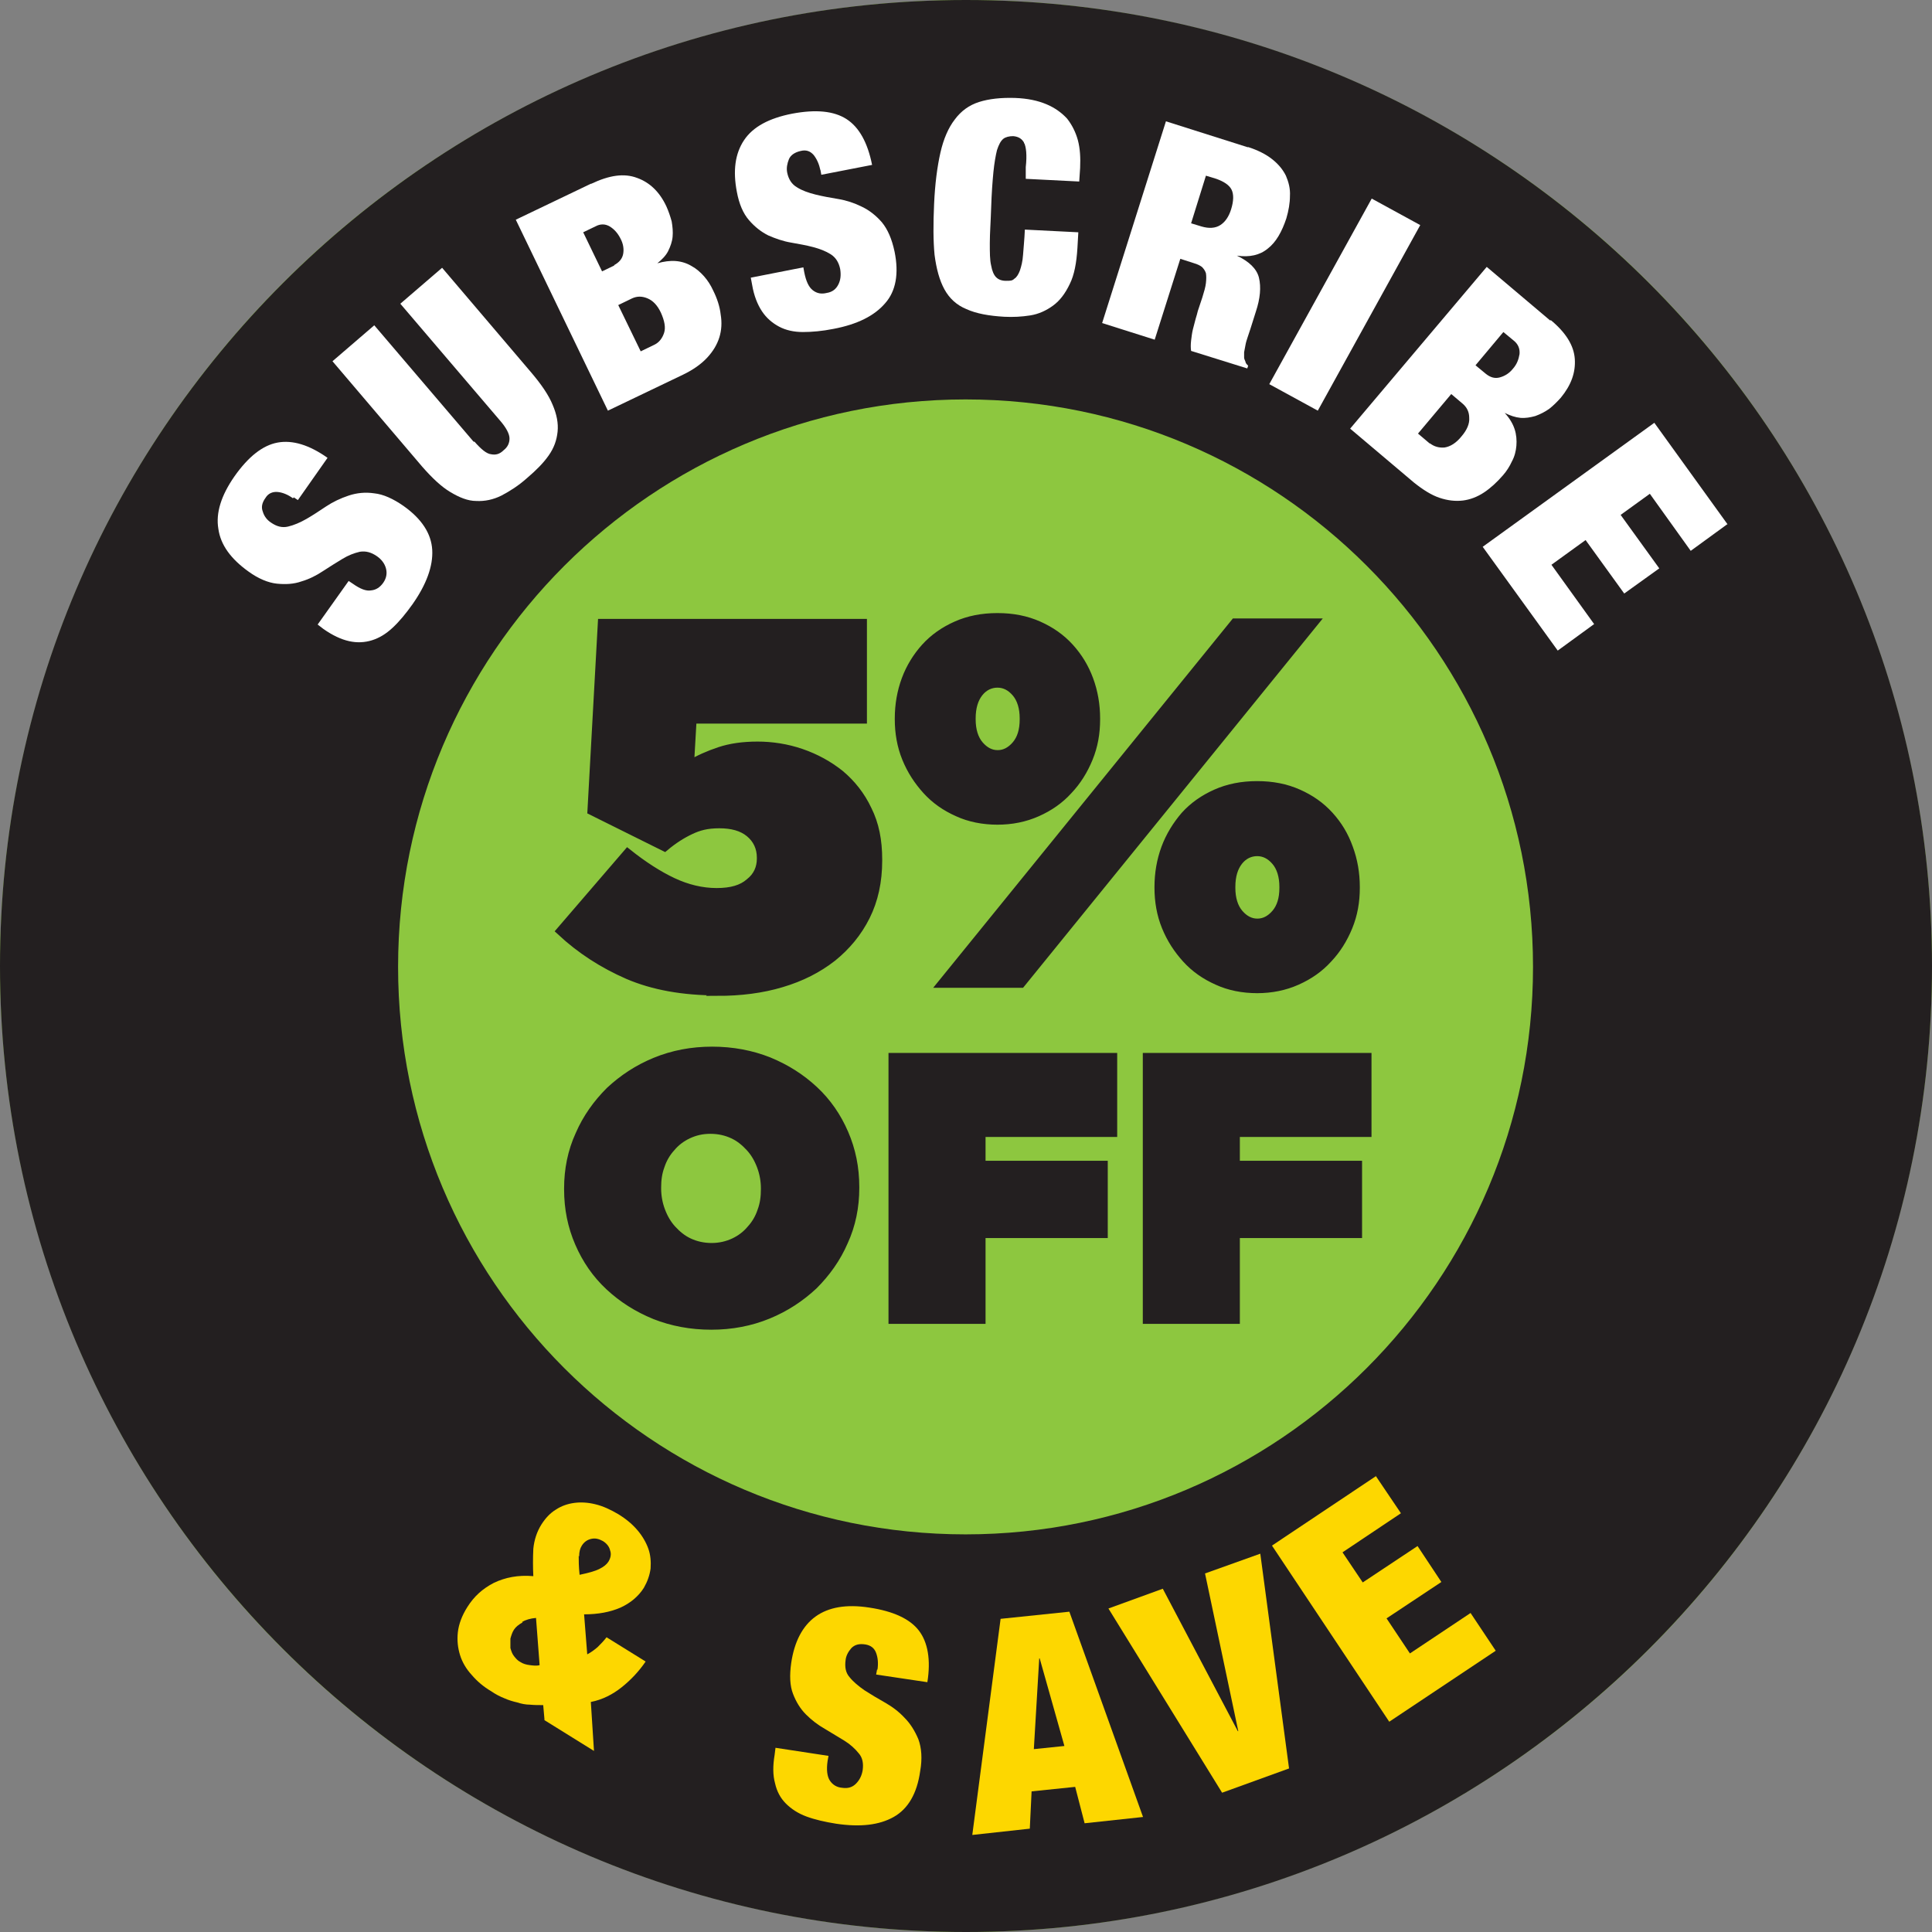
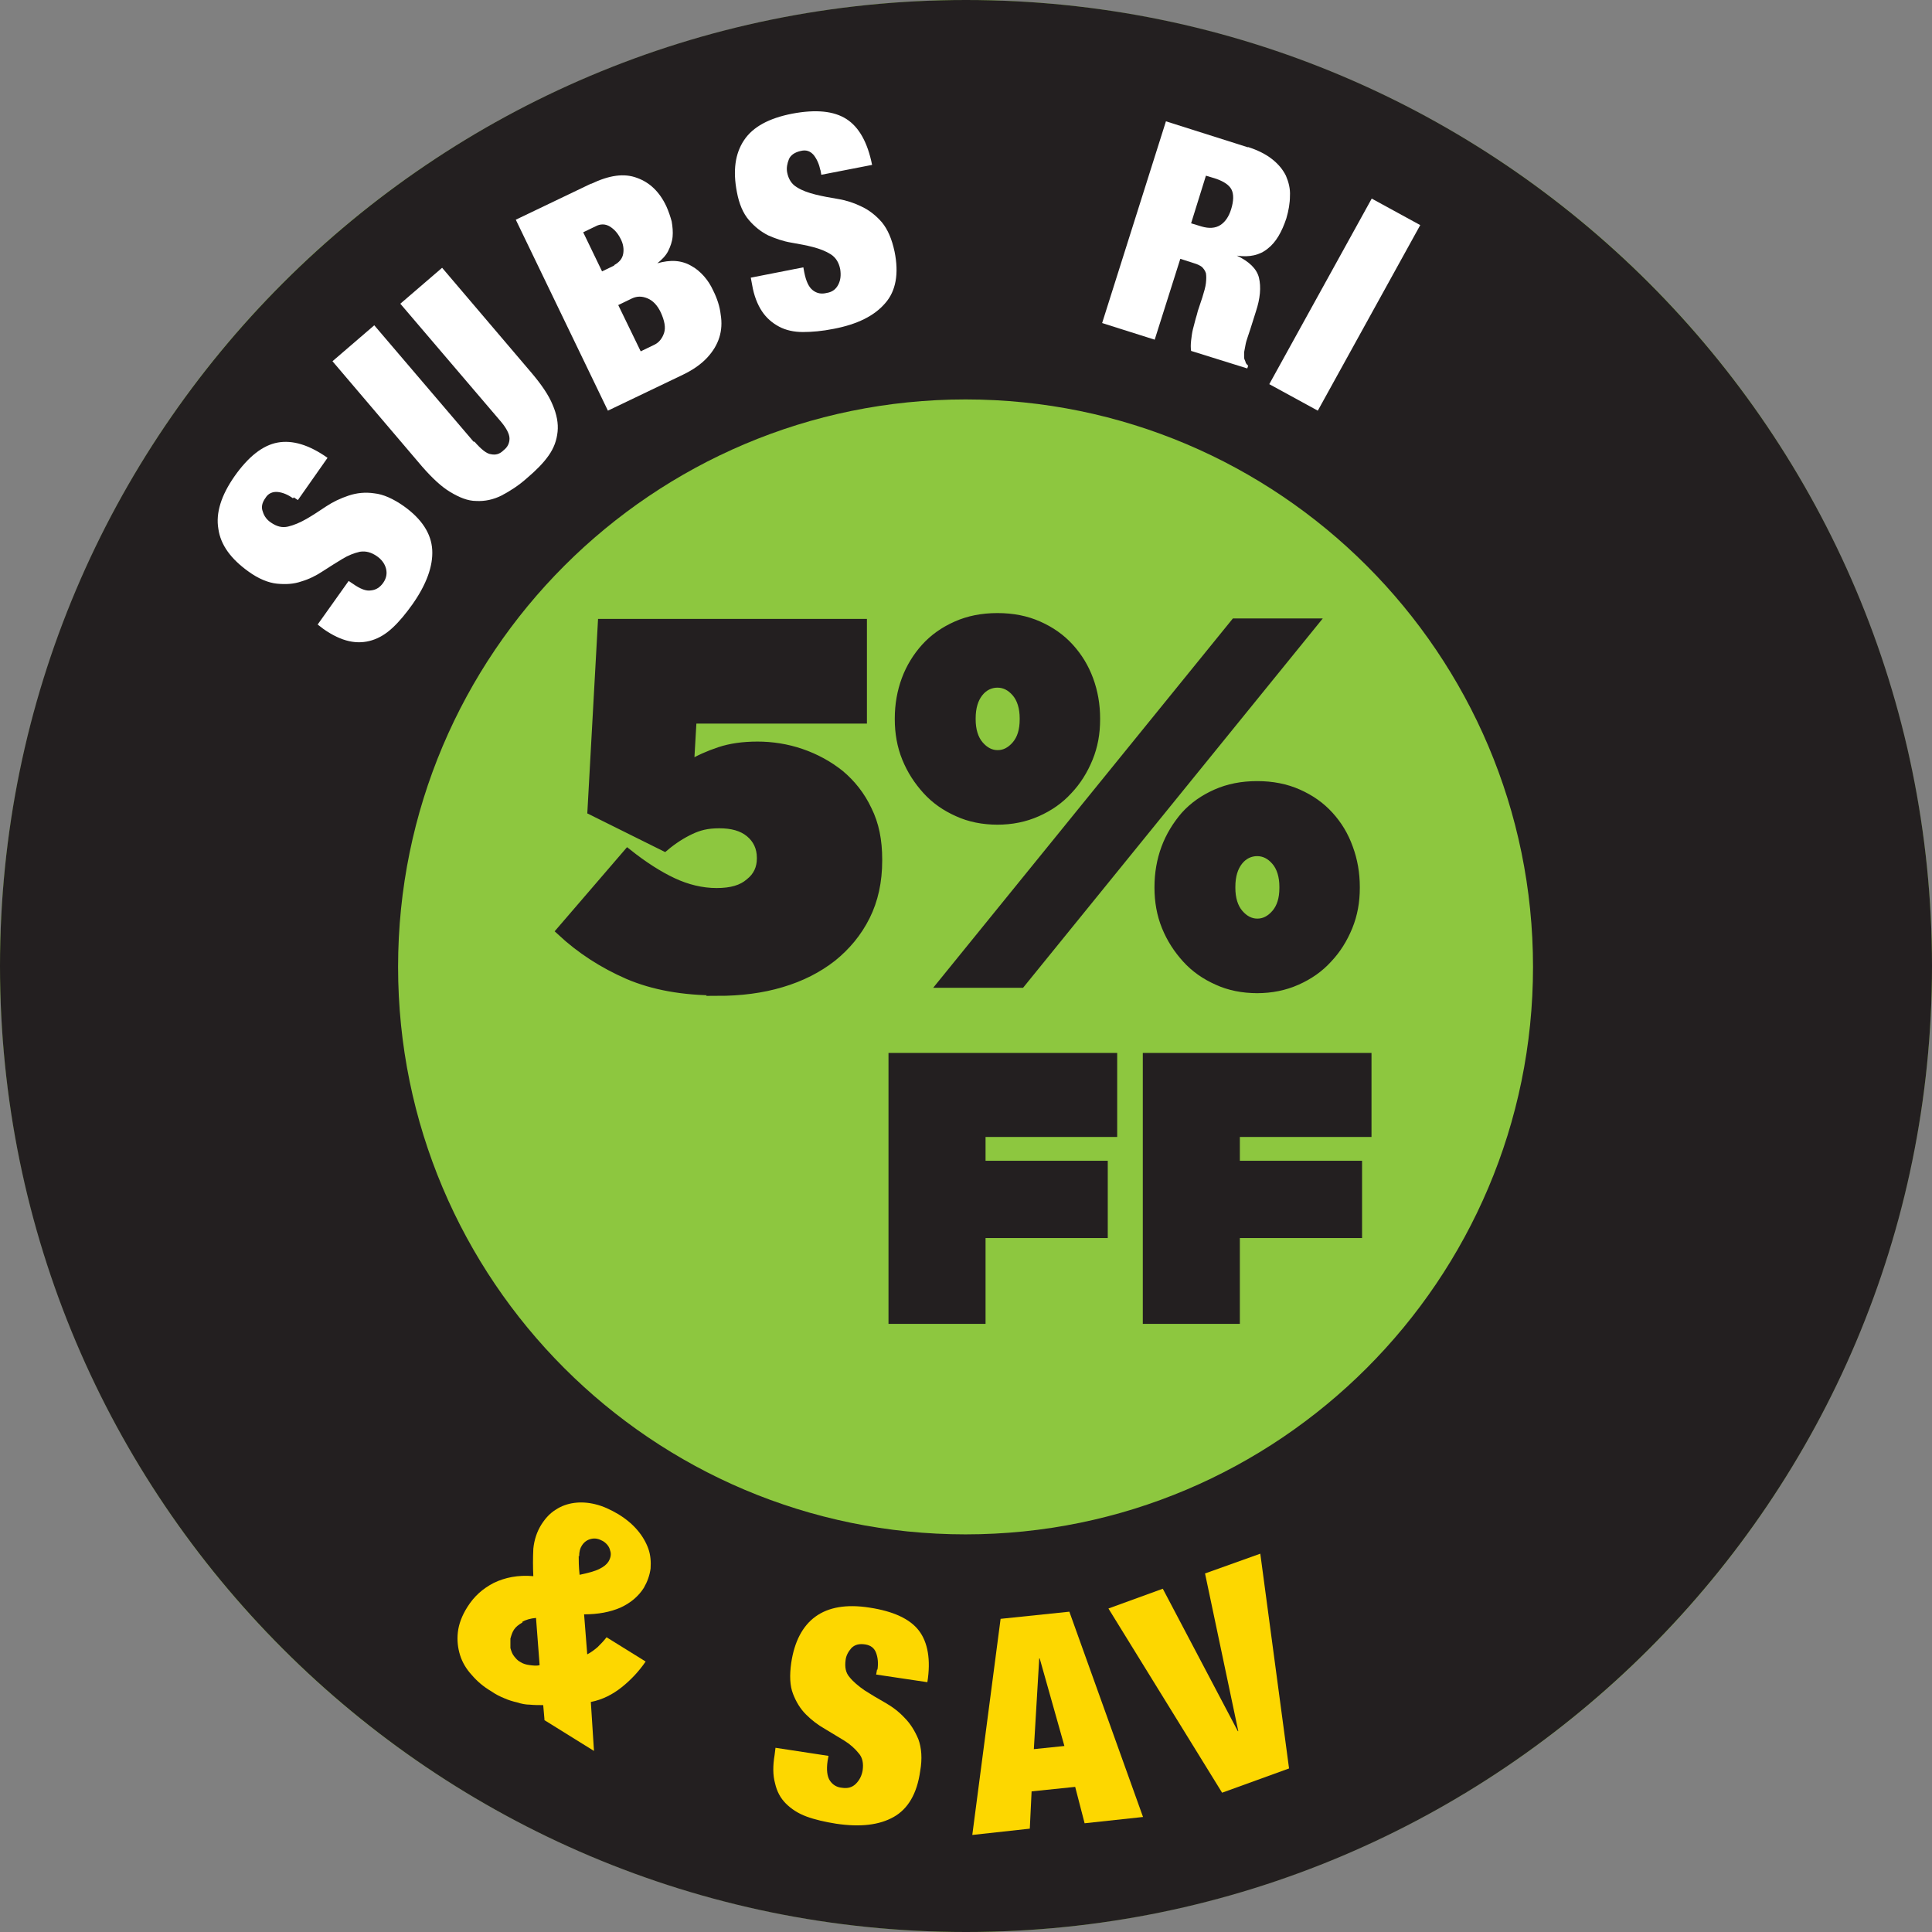
<svg xmlns="http://www.w3.org/2000/svg" version="1.1" viewBox="0 0 430 430">
  <rect x="0" y="0" width="430" height="430" fill="#808080" stroke="none" />
  <defs>
    <style>
      .cls-1 {
        stroke: #231f20;
        stroke-miterlimit: 10;
        stroke-width: 2.1px;
      }

      .cls-1, .cls-2 {
        fill: #231f20;
      }

      .cls-3 {
        fill: #8dc73f;
      }

      .cls-4 {
        fill: #fff;
      }

      .cls-5 {
        fill: #fdd700;
      }
    </style>
  </defs>
  <g>
    <g id="Layer_1">
      <g id="Layer_1-2" data-name="Layer_1">
        <circle class="cls-3" cx="215" cy="215" r="215" />
        <path class="cls-2" d="M215,0C96.3,0,0,96.3,0,215s96.3,215,215,215,215-96.3,215-215S333.7,0,215,0ZM214.9,341.5c-69.8,0-126.3-56.6-126.3-126.3s56.6-126.3,126.3-126.3,126.3,56.6,126.3,126.3-56.6,126.3-126.3,126.3h0Z" />
        <g>
          <path class="cls-5" d="M121.2,382.9l-.3-3.4c-1,0-2,0-3-.1-.9,0-1.9-.2-2.8-.5-.9-.2-1.9-.5-2.8-.9-1-.4-2-.9-3-1.6-1.7-1-3.1-2.2-4.3-3.6-1.2-1.3-2.1-2.8-2.6-4.4s-.7-3.3-.5-5.1c.2-1.8.9-3.7,2.1-5.6,1.5-2.4,3.4-4.1,5.9-5.4,2.5-1.2,5.4-1.8,8.8-1.5-.1-2-.1-4,0-6.1.2-2,.8-3.8,1.8-5.4.9-1.4,1.9-2.5,3.2-3.3,1.2-.8,2.6-1.3,4.1-1.5s3.1-.1,4.7.3c1.7.4,3.4,1.2,5.1,2.2,1.8,1.1,3.2,2.3,4.3,3.6,1.1,1.3,1.9,2.7,2.4,4.1s.6,2.9.5,4.4c-.2,1.5-.7,2.9-1.5,4.3-1.2,1.9-3,3.4-5.2,4.4-2.3,1-5,1.5-8.1,1.5l.7,8.9c.8-.4,1.6-1,2.3-1.6.7-.7,1.4-1.4,2-2.2l8.7,5.4c-1.5,2.2-3.3,4.1-5.3,5.7s-4.3,2.8-6.9,3.3l.7,10.9-11.1-6.9h.1ZM116.3,361.1c-.9.5-1.5,1-1.9,1.6s-.6,1.3-.8,2c0,.7,0,1.4,0,2.1.2.7.4,1.3.8,1.8s.8,1,1.4,1.3c.6.4,1.3.6,2.1.7s1.6.2,2.2,0l-.8-10.5c-1.2.1-2.3.4-3.1.9h0ZM128.8,346.3c0,1,0,2.4.2,4.2,1.9-.4,3.4-.8,4.4-1.3s1.6-1,2-1.6c.5-.8.7-1.7.4-2.5-.2-.9-.8-1.6-1.6-2.1-.9-.5-1.7-.7-2.6-.5-.9.2-1.6.7-2.1,1.5-.4.6-.6,1.4-.6,2.4h0Z" />
          <path class="cls-5" d="M195.3,371.6c.2-1.4.1-2.6-.3-3.7-.4-1.1-1.2-1.7-2.4-1.9-1.3-.2-2.3,0-3.1.8-.7.8-1.2,1.7-1.3,2.7-.2,1.5,0,2.8.9,3.8.8,1,2,2,3.3,2.9,1.4.9,2.9,1.8,4.5,2.7,1.6.9,3.1,2,4.4,3.4,1.3,1.3,2.3,2.9,3.1,4.8.7,1.9.9,4.3.4,7.1-.7,5-2.7,8.4-5.9,10.2-3.2,1.8-7.4,2.3-12.8,1.5-2.5-.4-4.7-.9-6.6-1.6-1.9-.7-3.4-1.7-4.6-2.9-1.2-1.2-2-2.7-2.4-4.5-.5-1.8-.5-3.9-.1-6.3l.2-1.6,11.8,1.8-.2,1.1c-.3,2-.1,3.5.5,4.4s1.5,1.5,2.7,1.6c1.3.2,2.3-.1,3.1-.9s1.3-1.8,1.5-3c.2-1.5,0-2.8-.9-3.8-.8-1-1.9-2-3.2-2.8s-2.8-1.7-4.3-2.6c-1.6-.9-3-2-4.2-3.2-1.3-1.3-2.2-2.8-2.9-4.6-.7-1.8-.8-4.1-.4-6.9.7-4.7,2.5-8.2,5.4-10.3s6.9-2.8,12-2c5.3.8,9,2.5,11,5.1s2.7,6.5,1.9,11.5l-11.4-1.7.2-1.1h.1Z" />
          <path class="cls-5" d="M238,358.7l16.4,45.7-13,1.4-2.1-8.1-9.7,1-.4,8.3-12.8,1.4,6.3-48.1,15.4-1.6h0ZM231.3,369.1l-1.2,20.2,6.8-.7-5.5-19.5h-.1Z" />
          <path class="cls-5" d="M258.8,353.6l16.7,31.7h.1l-7.4-35.1,12.3-4.4,6.4,47.8-14.9,5.4-25.3-41,12.1-4.4h0Z" />
-           <path class="cls-5" d="M306.2,328.5l5.6,8.3-13,8.7,4.5,6.7,12.2-8.1,5.3,8-12.2,8.1,5.2,7.8,13.5-9,5.6,8.4-23.7,15.8-26.1-39.2,23.2-15.5h-.1Z" />
        </g>
        <g>
          <path class="cls-4" d="M65.2,110.9c-1.1-.8-2.3-1.3-3.4-1.4s-2.1.3-2.7,1.3c-.8,1.1-1,2.1-.6,3.1.3,1,.9,1.8,1.8,2.4,1.3.9,2.5,1.2,3.8.9,1.3-.3,2.7-.9,4.1-1.7,1.4-.8,2.9-1.8,4.4-2.8s3.2-1.8,5-2.4,3.7-.8,5.7-.5c2,.2,4.2,1.2,6.5,2.8,4.1,2.9,6.2,6.2,6.4,9.8.2,3.6-1.3,7.7-4.4,12.1-1.5,2.1-2.9,3.8-4.4,5.2s-3,2.3-4.6,2.8-3.3.6-5.1.2c-1.8-.4-3.7-1.3-5.7-2.7l-1.3-1,6.9-9.7.9.6c1.7,1.2,3,1.7,4.1,1.5,1.1-.1,2-.7,2.7-1.7s.9-2.1.6-3.2c-.3-1.1-1-2-2-2.7-1.3-.9-2.5-1.2-3.8-1-1.3.3-2.6.8-3.9,1.6s-2.8,1.7-4.3,2.7-3.1,1.8-4.8,2.3c-1.7.6-3.5.7-5.5.5-1.9-.2-4.1-1.1-6.3-2.7-3.9-2.8-6.2-5.9-6.7-9.5-.6-3.5.6-7.4,3.6-11.7,3.1-4.4,6.3-6.9,9.6-7.5s7,.5,11.1,3.4l-6.6,9.4-.9-.6-.2.2Z" />
          <path class="cls-4" d="M105.6,98.3c1.5,1.7,2.7,2.7,3.7,2.8,1,.2,1.9,0,2.8-.9.9-.7,1.3-1.6,1.3-2.6s-.7-2.4-2.2-4.1l-22.1-25.9,9.3-8,20,23.5c2.1,2.5,3.7,4.8,4.6,7,.9,2.1,1.3,4.1,1.1,6s-.8,3.6-2,5.3-2.8,3.3-4.8,5c-1.9,1.7-3.8,2.9-5.7,3.9-1.8.9-3.7,1.3-5.6,1.2-1.9,0-3.8-.8-5.8-2s-4-3.1-6.2-5.6l-20-23.5,9.3-8,22.1,25.9h.2Z" />
          <path class="cls-4" d="M131.6,40.9c4-1.9,7.3-2.4,10.2-1.3,2.8,1,5,3.1,6.5,6.3.5,1.1.9,2.3,1.2,3.4.2,1.2.3,2.3.2,3.4-.1,1.1-.5,2.2-1,3.2s-1.4,1.9-2.4,2.7h0c1.4-.4,2.8-.6,4.1-.5s2.5.5,3.5,1.1c1.1.6,2,1.4,2.8,2.3s1.5,2,2,3.1c.9,1.8,1.5,3.6,1.7,5.4.3,1.8.2,3.5-.3,5.1s-1.4,3.1-2.7,4.5-3.1,2.7-5.4,3.8l-16.7,8-20.5-42.5,16.7-8h0ZM136.7,59c1.1-.6,1.8-1.4,2-2.5s0-2.3-.6-3.4c-.6-1.2-1.4-2.1-2.4-2.7-1-.6-2.1-.6-3.2,0l-2.7,1.3,4.2,8.7,2.7-1.3h0ZM145.7,76.7c1-.5,1.7-1.4,2.1-2.6.4-1.2.1-2.7-.7-4.5-.8-1.7-1.8-2.7-3-3.2s-2.3-.5-3.4,0l-3.1,1.5,5,10.3,3.1-1.5h0Z" />
          <path class="cls-4" d="M182.6,37.9c-.3-1.4-.8-2.5-1.5-3.4-.8-.9-1.7-1.2-2.9-.9-1.3.3-2.2.9-2.6,1.8-.4,1-.6,2-.4,3,.3,1.5,1,2.6,2.2,3.3,1.1.7,2.5,1.2,4.1,1.6,1.6.4,3.3.7,5.1,1s3.6.9,5.2,1.7c1.7.8,3.2,2,4.5,3.5,1.3,1.6,2.2,3.7,2.8,6.5,1,4.9.3,8.8-2.1,11.5-2.4,2.8-6.2,4.7-11.5,5.7-2.5.5-4.8.7-6.8.7s-3.8-.4-5.3-1.2c-1.5-.8-2.8-1.9-3.8-3.4s-1.8-3.5-2.2-5.9l-.3-1.6,11.7-2.3.2,1.1c.4,2,1,3.3,1.9,4s1.9.9,3.1.6c1.3-.2,2.1-.9,2.6-1.9s.6-2.1.4-3.4c-.3-1.5-1-2.6-2.1-3.3-1.1-.7-2.4-1.2-3.9-1.6s-3.2-.7-4.9-1c-1.8-.3-3.5-.9-5.1-1.6-1.6-.8-3-1.9-4.3-3.4s-2.2-3.6-2.7-6.3c-.9-4.7-.4-8.5,1.6-11.5s5.6-4.9,10.7-5.9c5.3-1,9.3-.6,12.1,1.2s4.7,5.2,5.7,10.2l-11.3,2.2-.2-1.1h0Z" />
-           <path class="cls-4" d="M228,31.9c-.5-1-1.3-1.5-2.5-1.6-.9,0-1.7.2-2.2.6-.6.5-1,1.3-1.4,2.5-.3,1.2-.6,2.9-.8,4.9-.2,2.1-.4,4.7-.5,7.9s-.3,5.8-.3,7.9,0,3.8.3,5c.2,1.2.6,2.1,1.1,2.6s1.2.8,2.2.8,1.4,0,1.9-.5c.5-.3.9-1,1.2-1.8.3-.9.6-2,.7-3.5s.3-3.3.4-5.6l11.9.6-.2,3.5c-.2,3.3-.7,6-1.7,8-1,2.1-2.2,3.7-3.7,4.8-1.5,1.1-3.2,1.9-5.1,2.2-1.9.3-3.8.4-5.8.3-3.4-.2-6.2-.7-8.4-1.7-2.2-.9-3.8-2.4-4.9-4.4-1.1-2-1.8-4.6-2.2-7.7-.3-3.1-.3-6.9-.1-11.3.2-4.5.7-8.3,1.4-11.4s1.8-5.6,3.2-7.4c1.4-1.9,3.2-3.2,5.4-3.9s4.9-1,8-.9c2.8.1,5.1.6,7,1.4s3.4,1.9,4.6,3.2c1.1,1.4,1.9,3,2.4,4.8.5,1.9.6,3.9.5,6.2l-.2,3-11.9-.6v-2.6c.3-2.7.1-4.5-.4-5.5v.2Z" />
          <path class="cls-4" d="M277.7,32.7c2.2.7,4,1.6,5.4,2.7,1.4,1.1,2.4,2.3,3.1,3.7.6,1.4,1,2.9.9,4.5,0,1.6-.3,3.3-.8,5-1,3-2.3,5.3-4.1,6.7-1.8,1.5-4.1,2-6.9,1.6h0c2.7,1.3,4.4,2.9,4.9,4.9.5,2.1.3,4.6-.7,7.6l-1.2,3.8c-.2.6-.4,1.2-.6,1.8-.2.6-.4,1.2-.5,1.8-.1.6-.2,1.1-.3,1.6v1.2c0,.3.2.6.3.9,0,.3.3.6.6.9l-.2.6-12.5-3.9c-.1-.7-.1-1.4,0-2.3.1-.8.2-1.7.4-2.5.2-.8.4-1.6.6-2.3.2-.7.4-1.3.5-1.8l1-3c.4-1.3.7-2.3.8-3.2.1-.9.1-1.6,0-2.2-.2-.6-.5-1-.9-1.4-.4-.3-1-.6-1.7-.8l-3.1-1-5.7,18-11.7-3.7,14.2-44.9,18.3,5.8h0ZM267.4,50.4c1.7.5,3.1.4,4.2-.3s1.9-1.9,2.4-3.5c.6-1.9.6-3.4.1-4.4s-1.7-1.8-3.4-2.4l-2.3-.7-3.3,10.6,2.3.7h0Z" />
          <path class="cls-4" d="M316.1,50.1l-22.8,41.3-10.8-5.9,22.8-41.3s10.8,5.9,10.8,5.9Z" />
-           <path class="cls-4" d="M345.1,71.2c3.4,2.8,5.2,5.7,5.4,8.7.2,3-.8,5.8-3.1,8.6-.8.9-1.7,1.8-2.6,2.5-1,.7-2,1.2-3.1,1.6-1.1.3-2.2.5-3.3.4s-2.3-.5-3.5-1.1h0c1.1,1.2,1.8,2.4,2.2,3.6.4,1.2.5,2.5.4,3.7s-.4,2.4-1,3.5c-.5,1.1-1.2,2.2-2,3.1-1.3,1.5-2.7,2.8-4.2,3.8s-3.1,1.6-4.7,1.8c-1.7.2-3.4,0-5.2-.6s-3.7-1.8-5.7-3.4l-14.2-12,30.4-36,14.2,12v-.2ZM318.3,98.7c.9.7,2,1,3.2.9,1.3-.2,2.6-1,3.8-2.5,1.2-1.4,1.8-2.8,1.7-4.1,0-1.3-.5-2.3-1.4-3.1l-2.6-2.2-7.4,8.8,2.6,2.2h0ZM330.7,83.2c1,.8,2,1.1,3.1.8,1.1-.3,2.1-.9,2.9-1.9.9-1,1.3-2.1,1.5-3.3.1-1.2-.3-2.2-1.3-3l-2.3-1.9-6.2,7.4,2.3,1.9Z" />
-           <path class="cls-4" d="M384.4,116.7l-8.1,5.9-9.1-12.7-6.5,4.7,8.6,11.9-7.8,5.6-8.6-11.9-7.6,5.5,9.5,13.2-8.1,5.9-16.7-23.1,38.2-27.6,16.3,22.6h0Z" />
        </g>
        <g>
          <path class="cls-1" d="M159.8,220.5c-7.8,0-14.4-1.2-20-3.6-5.5-2.4-10.5-5.6-14.9-9.7l14.8-17.2c3.4,2.7,6.8,4.9,10,6.4s6.5,2.3,9.8,2.3,5.7-.7,7.4-2.2c1.8-1.4,2.6-3.3,2.6-5.4v-.2c0-2.3-.9-4.2-2.6-5.6-1.7-1.4-4-2-6.8-2s-4.6.5-6.5,1.4-3.8,2.1-5.7,3.7l-16.1-8,2.3-41.6h57.8v21.2h-37.9l-.6,10.4c2.1-1.3,4.4-2.3,6.8-3.1s5.2-1.2,8.4-1.2,6.5.5,9.7,1.6,6.1,2.7,8.6,4.7c2.5,2.1,4.6,4.7,6.1,7.9,1.6,3.2,2.3,6.8,2.3,11v.2c0,4.7-.9,8.8-2.7,12.4-1.8,3.6-4.3,6.6-7.4,9.1-3.2,2.5-6.9,4.4-11.3,5.7-4.3,1.3-9.1,1.9-14.2,1.9h0Z" />
          <path class="cls-1" d="M222.1,182.5c-3.3,0-6.3-.6-8.9-1.8-2.7-1.2-5-2.8-6.9-4.9-1.9-2.1-3.4-4.4-4.5-7.1-1.1-2.7-1.6-5.6-1.6-8.6v-.2c0-3,.5-5.9,1.5-8.6,1-2.7,2.5-5.1,4.3-7.1,1.9-2.1,4.2-3.7,6.9-4.9s5.7-1.8,9.1-1.8,6.4.6,9.1,1.8c2.7,1.2,5,2.8,6.9,4.9s3.3,4.4,4.3,7.1c1,2.7,1.5,5.6,1.5,8.6v.2c0,3.1-.5,5.9-1.6,8.6-1.1,2.7-2.6,5.1-4.5,7.1-1.9,2.1-4.2,3.7-6.9,4.9s-5.6,1.8-8.9,1.8h.2ZM274.9,138.7h17.3l-65,80.1h-17.3l65-80.1h0ZM222.1,168c1.5,0,2.9-.7,4.1-2.1,1.2-1.4,1.8-3.3,1.8-5.8v-.2c0-2.4-.6-4.4-1.8-5.8-1.2-1.4-2.6-2.1-4.2-2.1s-3.1.7-4.2,2.1c-1.1,1.4-1.7,3.3-1.7,5.8v.2c0,2.4.6,4.4,1.8,5.8,1.2,1.4,2.6,2.1,4.1,2.1h0ZM279.9,220c-3.3,0-6.3-.6-8.9-1.8-2.7-1.2-5-2.8-6.9-4.9-1.9-2.1-3.4-4.4-4.5-7.1-1.1-2.7-1.6-5.6-1.6-8.6v-.2c0-3,.5-5.9,1.5-8.6,1-2.7,2.5-5.1,4.3-7.2,1.9-2.1,4.2-3.7,6.9-4.9,2.7-1.2,5.7-1.8,9.1-1.8s6.4.6,9.1,1.8,5,2.8,6.9,4.9c1.9,2.1,3.3,4.4,4.3,7.2,1,2.7,1.5,5.6,1.5,8.6v.2c0,3.1-.5,5.9-1.6,8.6-1.1,2.7-2.6,5.1-4.5,7.1-1.9,2.1-4.2,3.7-6.9,4.9s-5.6,1.8-8.9,1.8h.2ZM279.9,205.5c1.5,0,2.9-.7,4.1-2.1,1.2-1.4,1.8-3.3,1.8-5.8v-.2c0-2.4-.6-4.4-1.8-5.8-1.2-1.4-2.6-2.1-4.2-2.1s-3.1.7-4.2,2.1c-1.1,1.4-1.7,3.3-1.7,5.8v.2c0,2.4.6,4.4,1.8,5.8,1.2,1.4,2.6,2.1,4.1,2.1h.1Z" />
-           <path class="cls-1" d="M158.3,294.9c-4.5,0-8.7-.8-12.5-2.3-3.9-1.6-7.2-3.7-10.1-6.4-2.9-2.7-5.1-5.9-6.7-9.6-1.6-3.7-2.4-7.6-2.4-11.9v-.2c0-4.2.8-8.2,2.5-11.9,1.6-3.7,3.9-6.9,6.7-9.7,2.9-2.7,6.2-4.9,10.1-6.5,3.9-1.6,8.1-2.4,12.6-2.4s8.7.8,12.5,2.3c3.9,1.6,7.2,3.7,10.1,6.4,2.9,2.7,5.1,5.9,6.7,9.6,1.6,3.7,2.4,7.6,2.4,11.9v.2c0,4.2-.8,8.2-2.5,11.9-1.6,3.7-3.9,6.9-6.7,9.7-2.9,2.7-6.2,4.9-10.1,6.5-3.9,1.6-8.1,2.4-12.6,2.4h0ZM158.4,277.7c1.8,0,3.5-.4,5-1.1s2.8-1.7,3.8-2.9c1.1-1.2,1.9-2.6,2.4-4.1.6-1.6.8-3.2.8-4.9v-.2c0-1.7-.3-3.4-.9-5s-1.4-3-2.5-4.2-2.3-2.2-3.8-2.9-3.2-1.1-5.1-1.1-3.5.4-5,1.1-2.8,1.7-3.8,2.9c-1.1,1.2-1.9,2.6-2.4,4.1-.6,1.6-.8,3.2-.8,4.9v.2c0,1.7.3,3.4.9,5,.6,1.6,1.4,3,2.5,4.2s2.3,2.2,3.8,2.9,3.2,1.1,5.1,1.1Z" />
          <path class="cls-1" d="M198.8,235.4h48.8v16.6h-29.3v7.4h27.2v15.1h-27.2v19.1h-19.5v-58.2h0Z" />
          <path class="cls-1" d="M255.4,235.4h48.8v16.6h-29.3v7.4h27.2v15.1h-27.2v19.1h-19.5v-58.2h0Z" />
        </g>
      </g>
    </g>
  </g>
</svg>